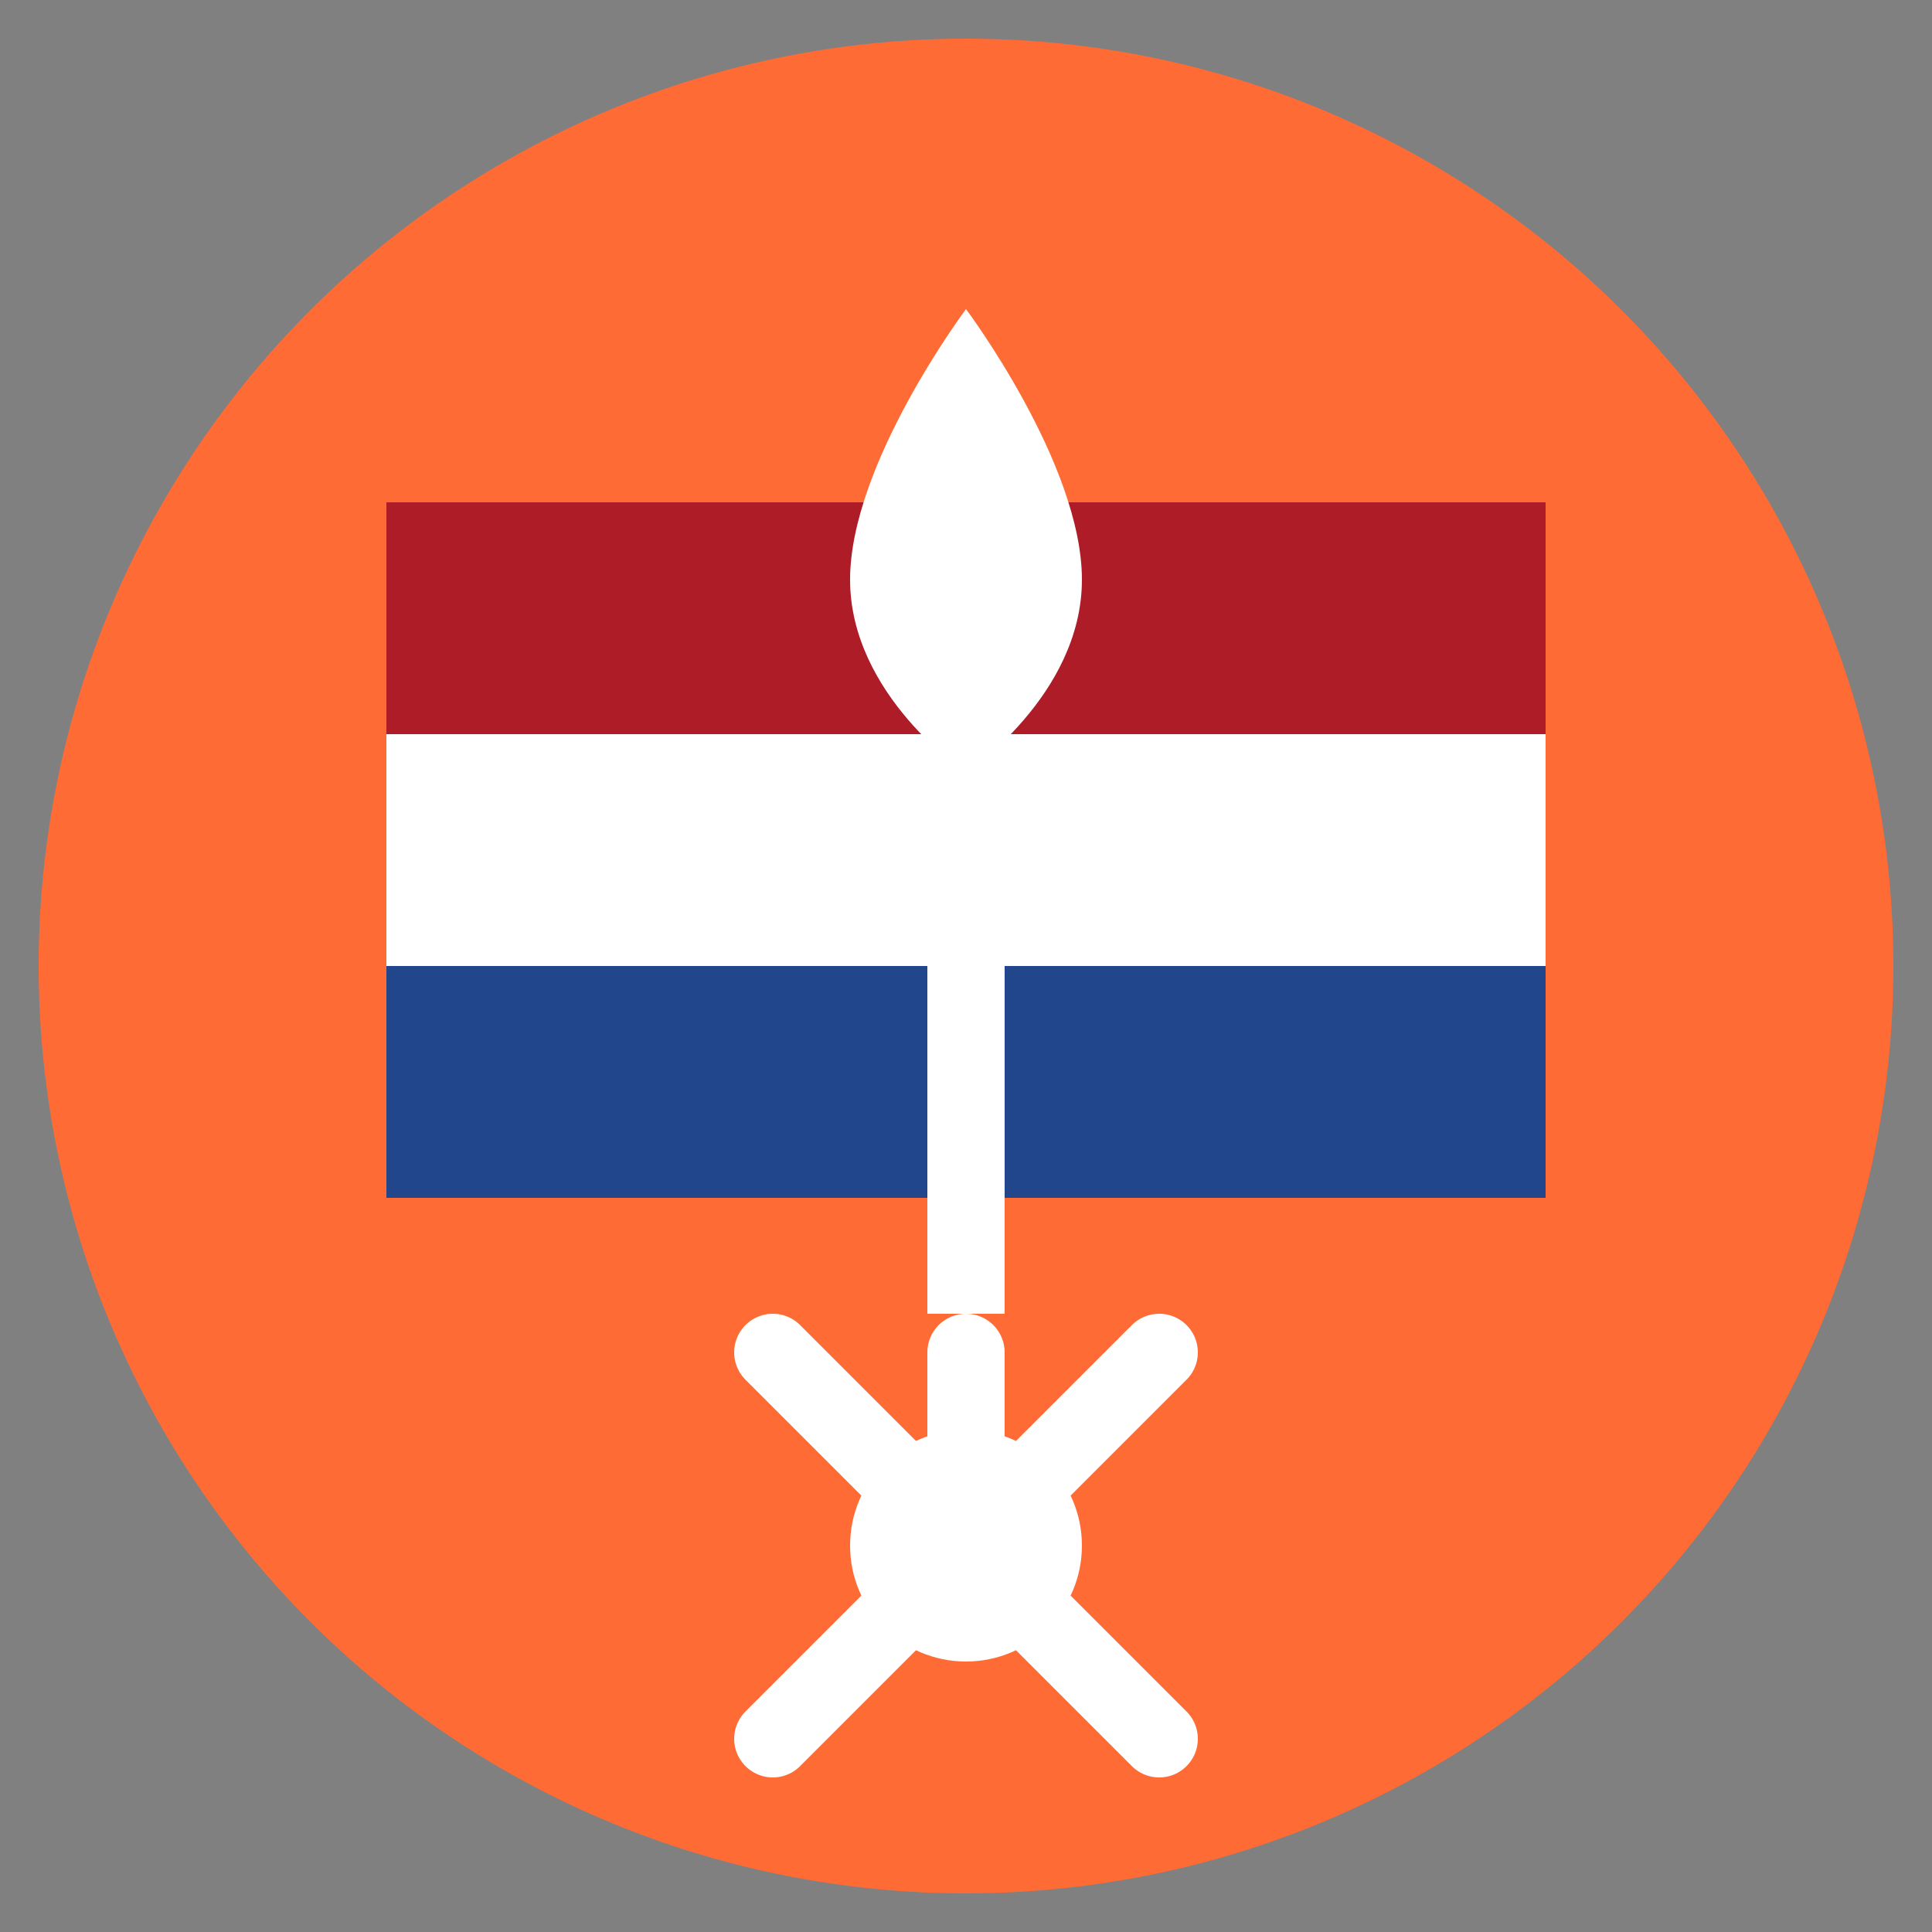
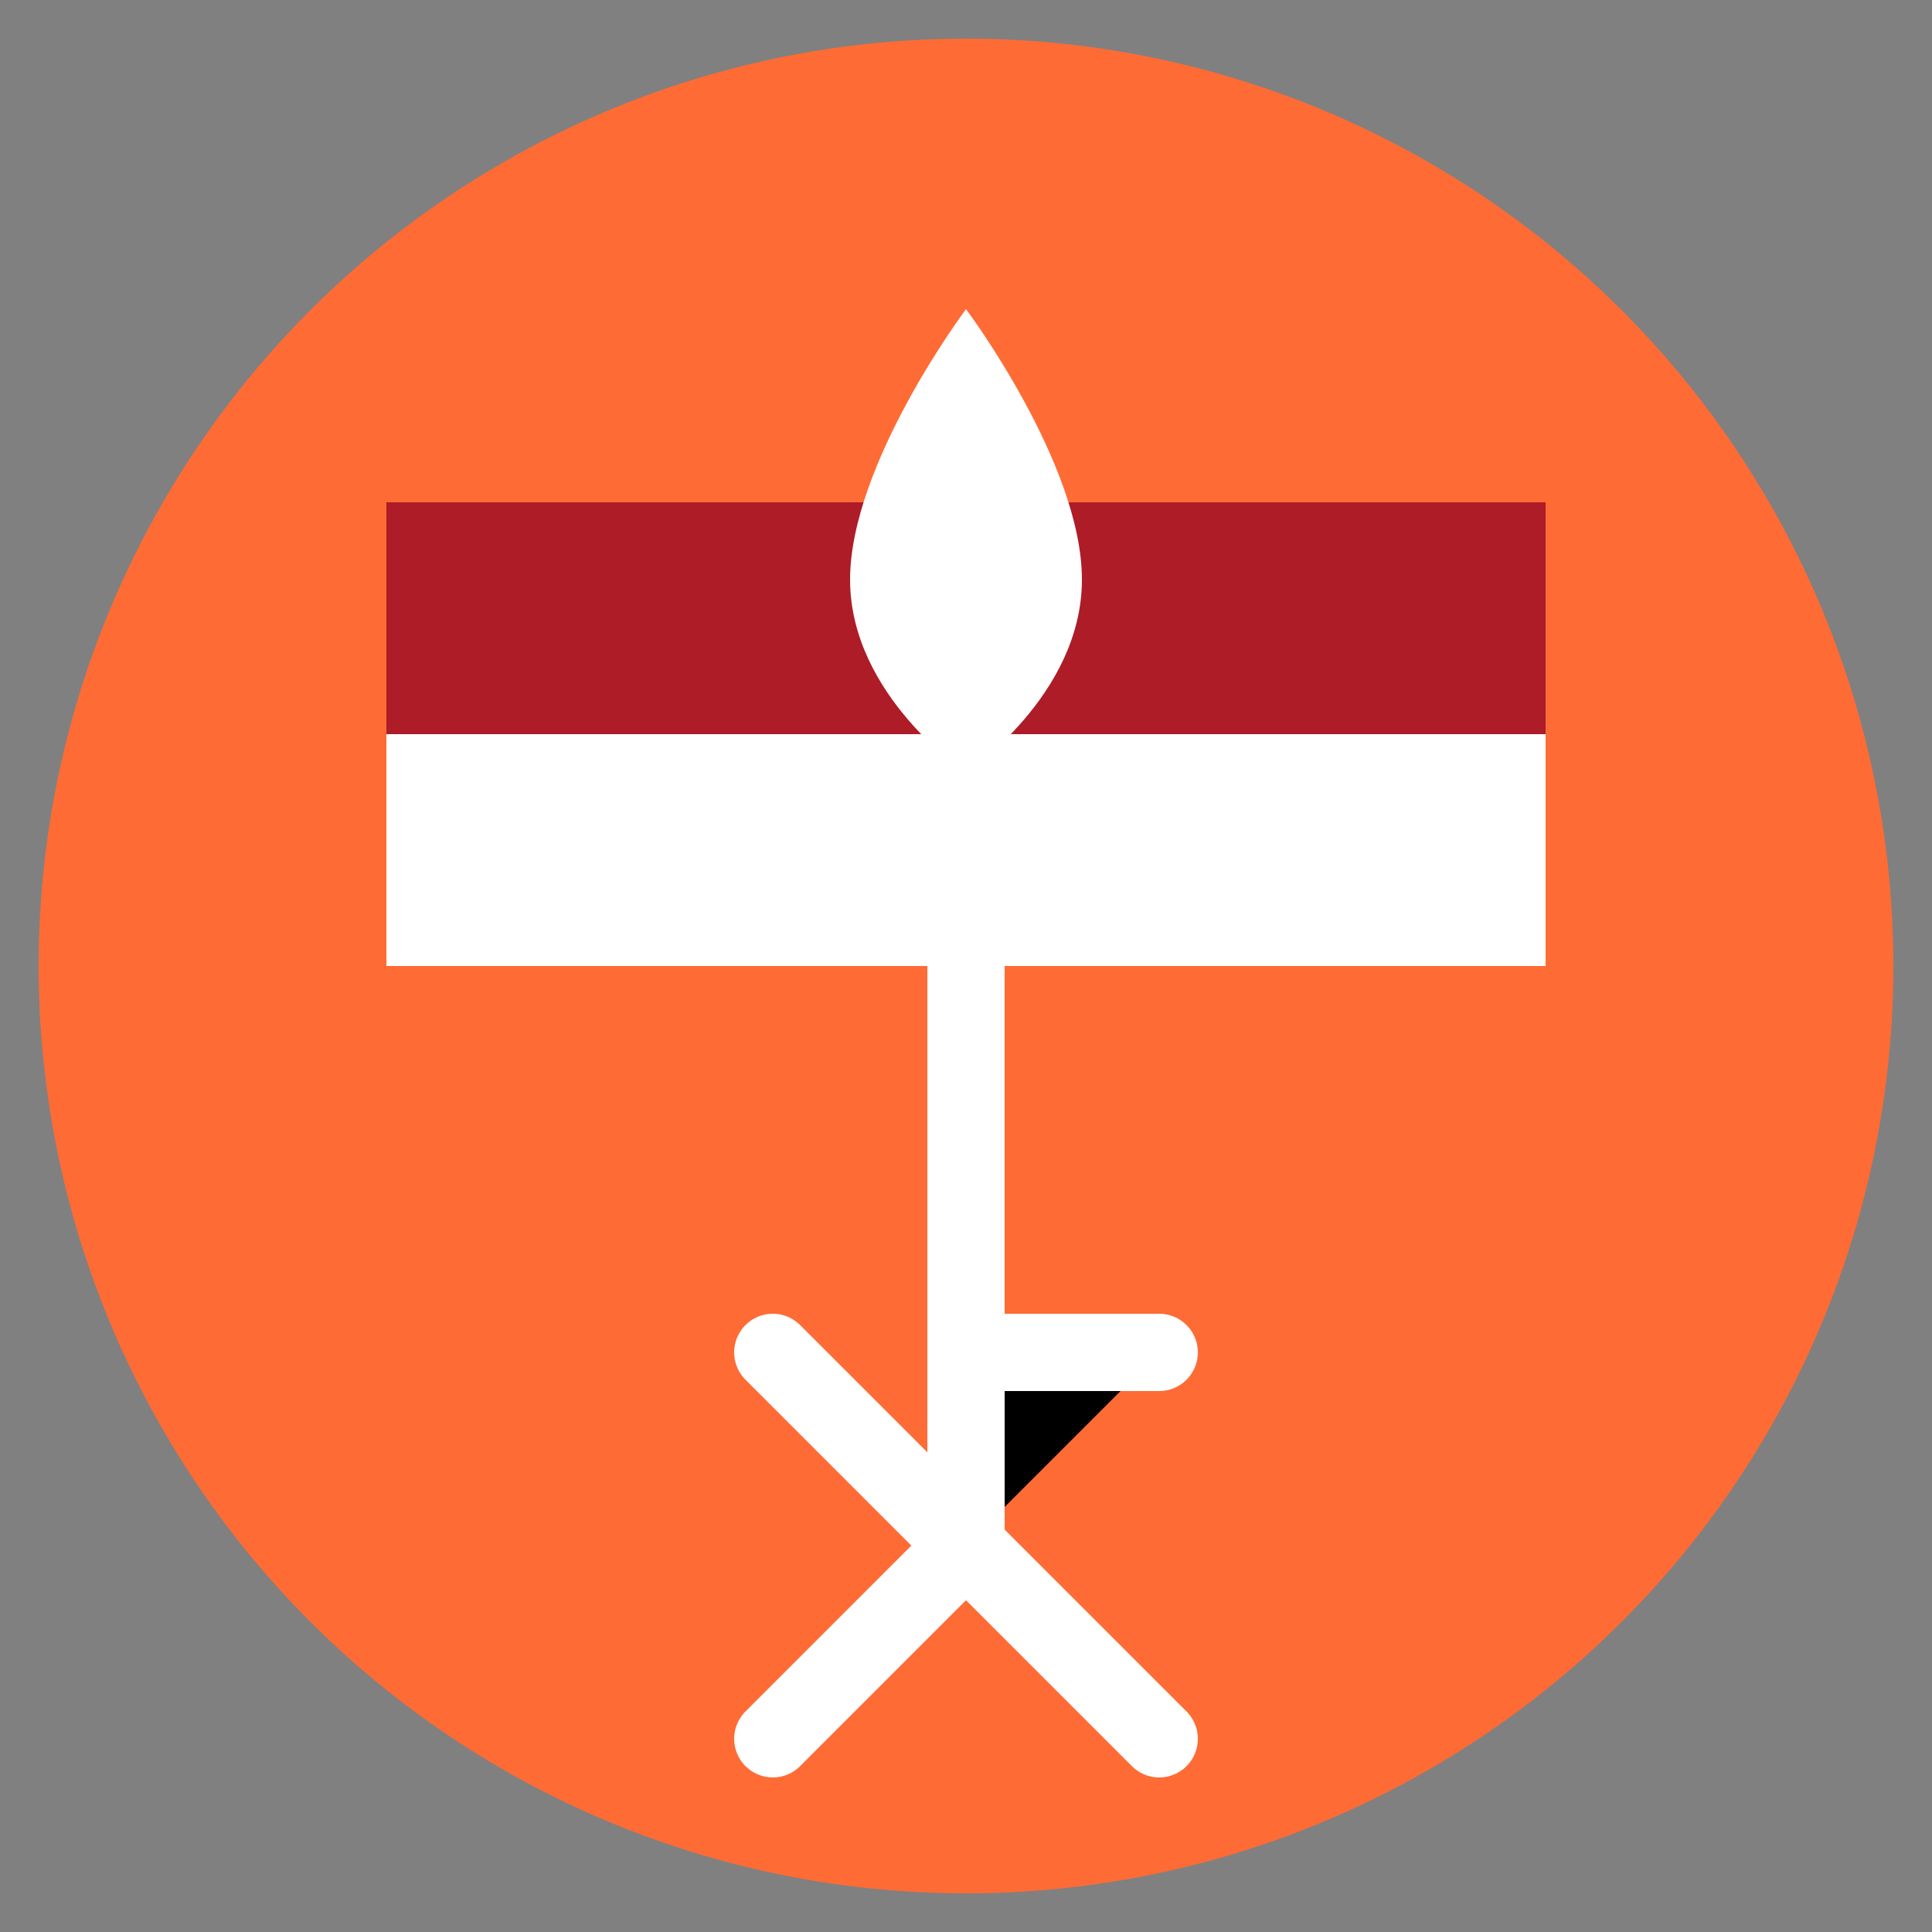
<svg xmlns="http://www.w3.org/2000/svg" width="50" height="50" viewBox="0 0 50 50">
  <rect x="0" y="0" width="50" height="50" fill="#808080" stroke="none" />
  <circle cx="25" cy="25" r="24" fill="#FF6B35" />
  <rect x="10" y="13" width="30" height="6" fill="#AE1C28" />
  <rect x="10" y="19" width="30" height="6" fill="#FFFFFF" />
-   <rect x="10" y="25" width="30" height="6" fill="#21468B" />
  <path d="M25,8 C25,8 22,12 22,15 C22,18 25,20 25,20 C25,20 28,18 28,15 C28,12 25,8 25,8" fill="#FFFFFF" />
  <path d="M25,20 L25,34" stroke="#FFFFFF" stroke-width="2" />
-   <circle cx="25" cy="40" r="3" fill="#FFFFFF" />
-   <path d="M25,40 L25,35 M25,40 L30,35 M25,40 L30,45 M25,40 L20,45 M25,40 L20,35" stroke="#FFFFFF" stroke-width="2" stroke-linecap="round" />
+   <path d="M25,40 L25,35 L30,35 M25,40 L30,45 M25,40 L20,45 M25,40 L20,35" stroke="#FFFFFF" stroke-width="2" stroke-linecap="round" />
</svg>